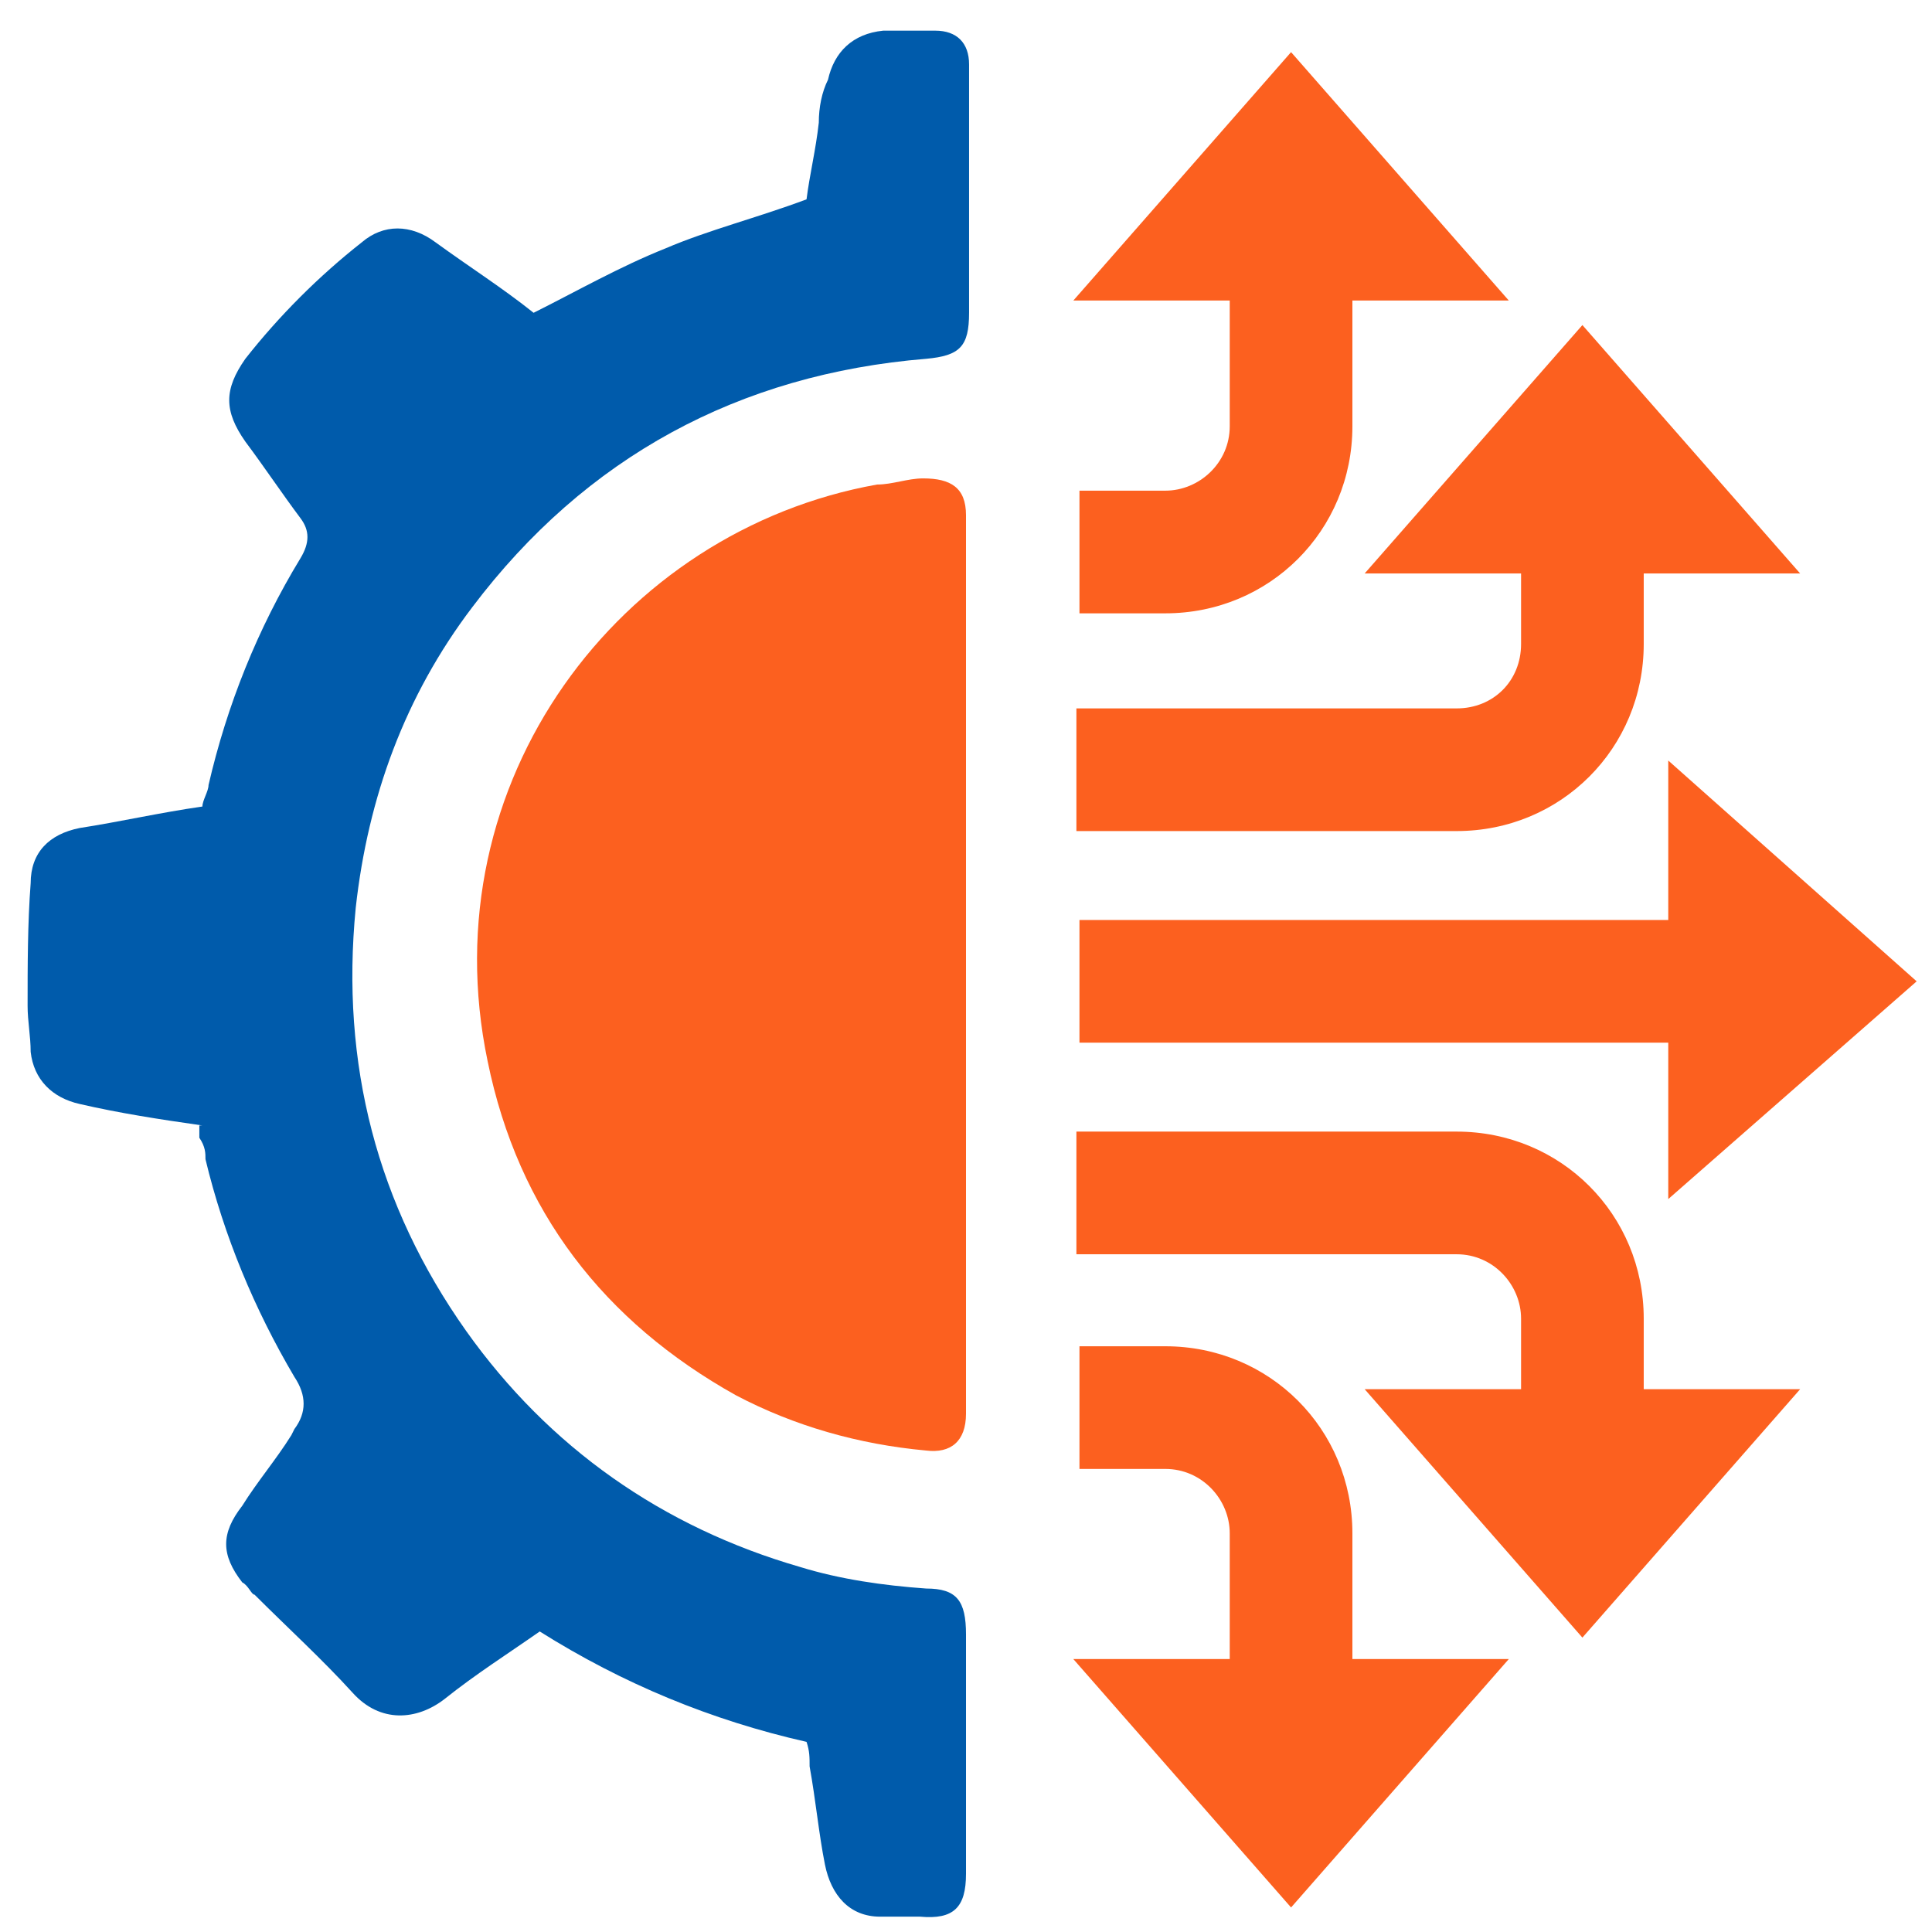
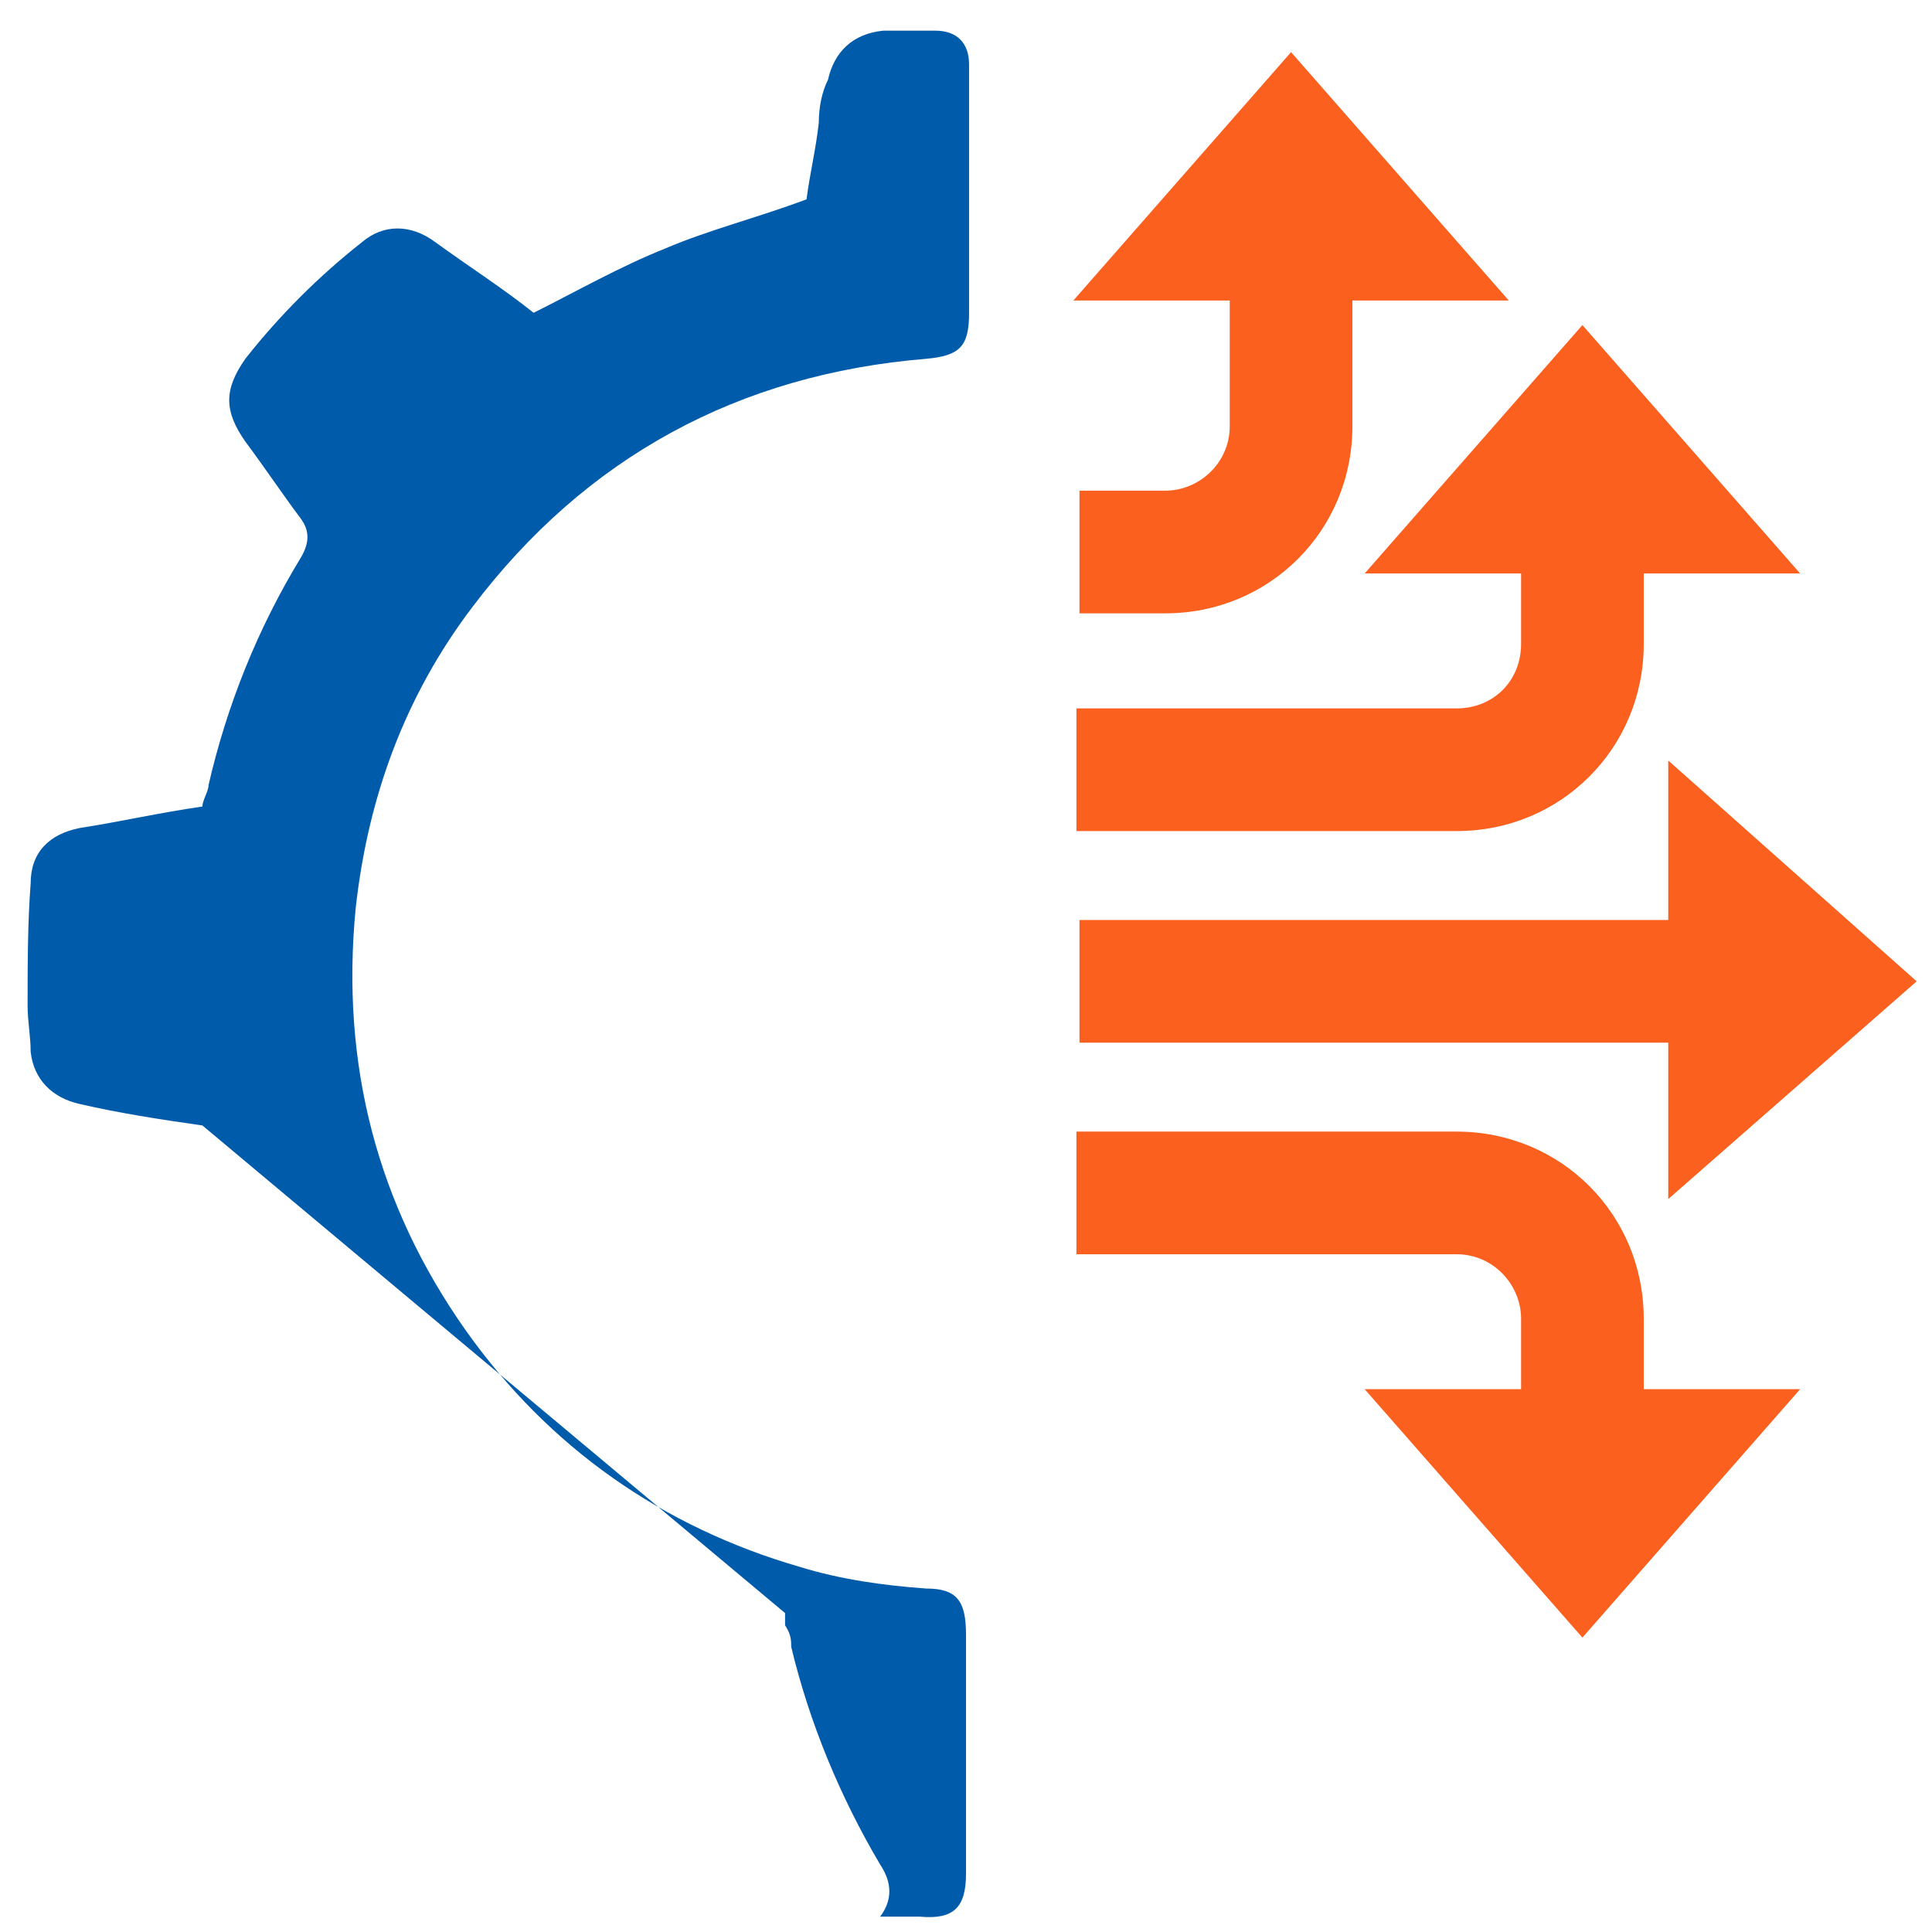
<svg xmlns="http://www.w3.org/2000/svg" id="_レイヤー_1" version="1.1" viewBox="0 0 63 63">
  <defs>
    <style>
      .st0 {
        fill: #005bab;
      }

      .st1 {
        fill: #fc601f;
      }
    </style>
  </defs>
  <g>
-     <path class="st0" d="M6.6,36.7c-1.4-.2-2.7-.4-4-.7-.9-.2-1.5-.8-1.6-1.7,0-.5-.1-1-.1-1.5,0-1.3,0-2.7.1-4,0-1,.6-1.6,1.6-1.8,1.3-.2,2.6-.5,4-.7,0-.2.2-.5.2-.7.6-2.6,1.6-5.1,3-7.4.3-.5.3-.9,0-1.3-.6-.8-1.2-1.7-1.8-2.5-.7-1-.7-1.7,0-2.7,1.1-1.4,2.4-2.7,3.8-3.8.7-.6,1.6-.6,2.4,0,1.1.8,2.2,1.5,3.2,2.3,1.4-.7,2.8-1.5,4.3-2.1,1.4-.6,3-1,4.6-1.6.1-.8.3-1.6.4-2.5,0-.5.1-1,.3-1.4.2-.9.8-1.5,1.8-1.6h1.7c.7,0,1.1.4,1.1,1.1v8.1c0,1.1-.3,1.4-1.4,1.5-6.1.5-11.1,3.2-14.8,8.1-2.2,2.9-3.4,6.2-3.8,9.8-.5,5.1.7,9.7,3.6,13.8,2.7,3.8,6.4,6.4,10.9,7.7,1.3.4,2.7.6,4.1.7,1,0,1.3.4,1.3,1.5v7.8c0,1.1-.4,1.5-1.5,1.4h-1.3c-1,0-1.6-.7-1.8-1.7-.2-1-.3-2.1-.5-3.2,0-.3,0-.5-.1-.8-3.1-.7-6-1.9-8.7-3.6-1,.7-2.1,1.4-3.1,2.2-.9.7-2.1.8-3-.2-1-1.1-2.1-2.1-3.2-3.2-.1,0-.2-.3-.4-.4-.7-.9-.7-1.6,0-2.5.5-.8,1.1-1.5,1.6-2.3,0,0,0,0,.1-.2q.6-.8,0-1.7c-1.3-2.2-2.3-4.6-2.9-7.1,0-.2,0-.4-.2-.7v-.4Z" />
-     <path class="st1" d="M31.5,31.5v14.6c0,.9-.5,1.3-1.3,1.2-2.2-.2-4.3-.8-6.2-1.8-4.3-2.4-7.1-6-8.1-10.9-1.9-9.1,4.3-17.3,12.7-18.8.5,0,1-.2,1.5-.2.9,0,1.4.3,1.4,1.2v7.1c0,2.5,0,5.1,0,7.6Z" />
+     <path class="st0" d="M6.6,36.7c-1.4-.2-2.7-.4-4-.7-.9-.2-1.5-.8-1.6-1.7,0-.5-.1-1-.1-1.5,0-1.3,0-2.7.1-4,0-1,.6-1.6,1.6-1.8,1.3-.2,2.6-.5,4-.7,0-.2.2-.5.2-.7.6-2.6,1.6-5.1,3-7.4.3-.5.3-.9,0-1.3-.6-.8-1.2-1.7-1.8-2.5-.7-1-.7-1.7,0-2.7,1.1-1.4,2.4-2.7,3.8-3.8.7-.6,1.6-.6,2.4,0,1.1.8,2.2,1.5,3.2,2.3,1.4-.7,2.8-1.5,4.3-2.1,1.4-.6,3-1,4.6-1.6.1-.8.3-1.6.4-2.5,0-.5.1-1,.3-1.4.2-.9.8-1.5,1.8-1.6h1.7c.7,0,1.1.4,1.1,1.1v8.1c0,1.1-.3,1.4-1.4,1.5-6.1.5-11.1,3.2-14.8,8.1-2.2,2.9-3.4,6.2-3.8,9.8-.5,5.1.7,9.7,3.6,13.8,2.7,3.8,6.4,6.4,10.9,7.7,1.3.4,2.7.6,4.1.7,1,0,1.3.4,1.3,1.5v7.8c0,1.1-.4,1.5-1.5,1.4h-1.3q.6-.8,0-1.7c-1.3-2.2-2.3-4.6-2.9-7.1,0-.2,0-.4-.2-.7v-.4Z" />
  </g>
  <g>
    <polygon class="st1" points="62.5 32 54.4 24.8 54.4 30 35.2 30 35.2 34 54.4 34 54.4 39.1 62.5 32" />
    <path class="st1" d="M40.1,13.9c0,1.2-1,2.1-2.1,2.1h-2.8v4h2.8c3.4,0,6.1-2.7,6.1-6.1v-4.1h5.1l-7.1-8.1-7.1,8.1h5.1v4.1Z" />
    <path class="st1" d="M49.6,18.7v2.3c0,1.2-.9,2.1-2.1,2.1h-12.4v4h12.4c3.4,0,6.1-2.7,6.1-6.1v-2.3h5.1l-7.1-8.1-7.1,8.1h5.1Z" />
-     <path class="st1" d="M44.1,50c0-3.4-2.7-6.1-6.1-6.1h-2.8v4h2.8c1.2,0,2.1,1,2.1,2.1v4.1h-5.1l7.1,8.1,7.1-8.1h-5.1v-4.1Z" />
    <path class="st1" d="M53.6,43c0-3.4-2.7-6.1-6.1-6.1h-12.4v4h12.4c1.2,0,2.1,1,2.1,2.1v2.3h-5.1l7.1,8.1,7.1-8.1h-5.1v-2.3Z" />
  </g>
</svg>